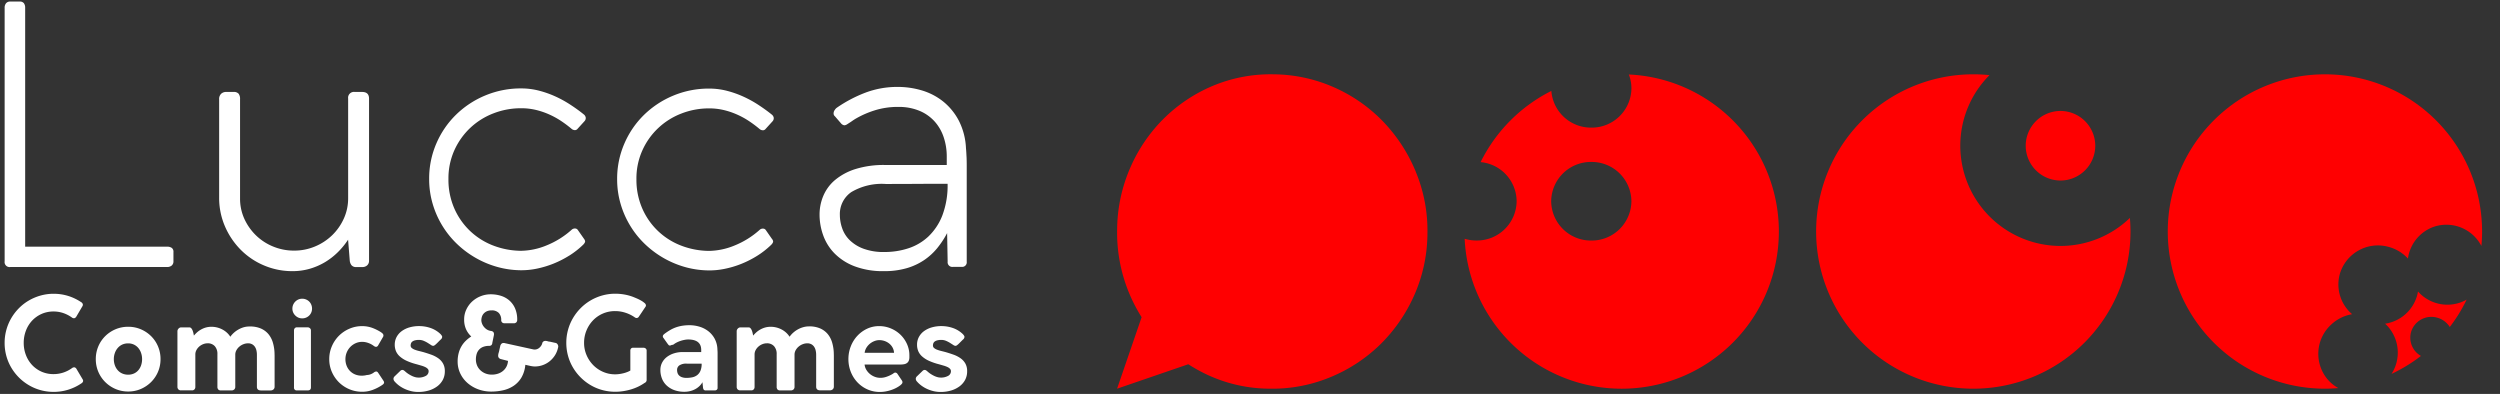
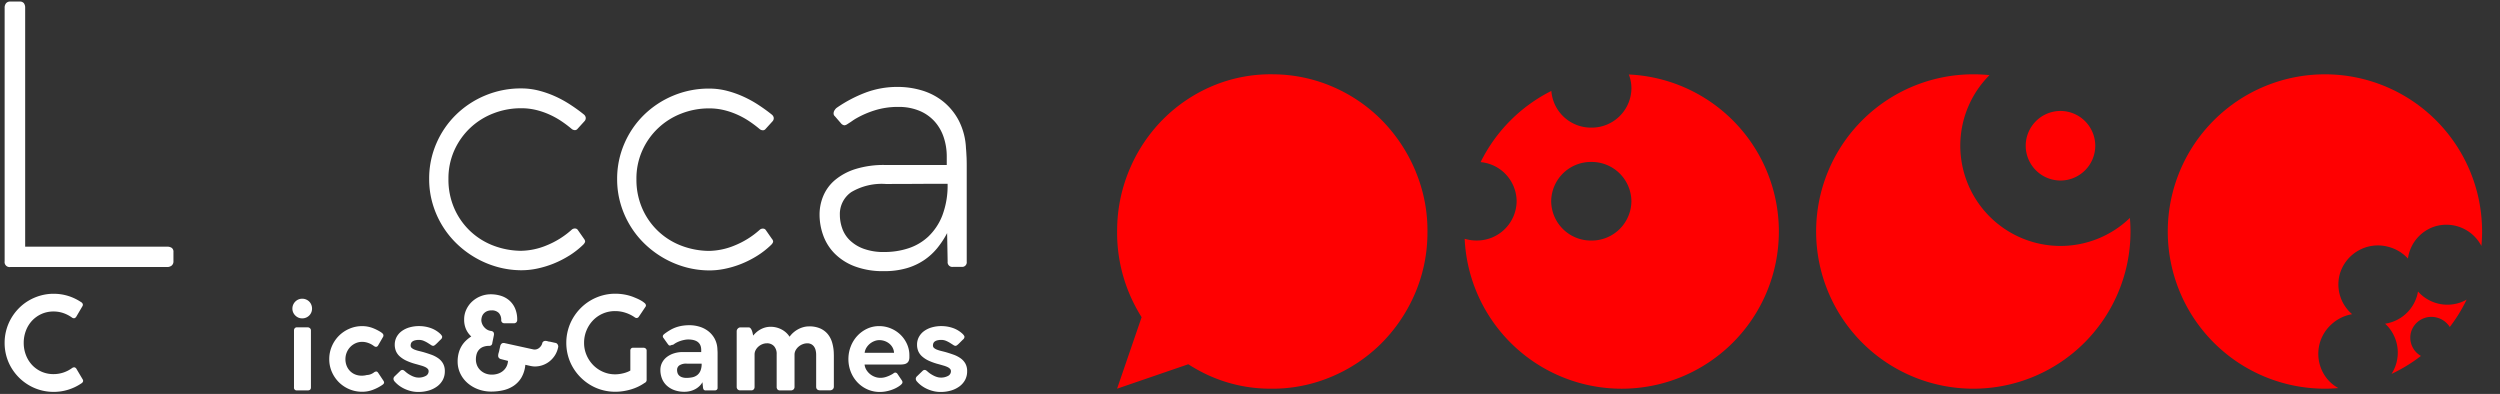
<svg xmlns="http://www.w3.org/2000/svg" xmlns:ns1="http://sodipodi.sourceforge.net/DTD/sodipodi-0.dtd" xmlns:ns2="http://www.inkscape.org/namespaces/inkscape" width="241.688" height="38.083" viewBox="0 0 241.688 38.083" version="1.1" id="svg67" ns1:docname="lucca_comics_and_games_brand_logo.svg" ns2:version="1.1 (c68e22c387, 2021-05-23)">
  <rect x="0" y="0" width="241.688" height="38.083" fill="#333333" stroke="none" />
  <defs id="defs71" />
  <g ns2:groupmode="layer" id="layer1" ns2:label="Logo">
    <g id="Raggruppa_200" data-name="Raggruppa 200" transform="matrix(0.991,0,0,0.991,-295.862,-57.327)" style="stroke-width:1.009">
      <g id="Raggruppa_43" data-name="Raggruppa 43" transform="translate(407.518,65.096)" style="stroke-width:1.009">
        <path id="Tracciato_13" data-name="Tracciato 13" d="m -221.937,91.525 a 3.753,3.753 0 0 1 0.254,1.349 3.875,3.875 0 0 1 -3.913,3.835 3.88,3.88 0 0 1 -3.9,-3.579 15.4,15.4 0 0 0 -6.9,6.944 3.862,3.862 0 0 1 3.514,3.813 3.875,3.875 0 0 1 -3.913,3.835 3.985,3.985 0 0 1 -1.157,-0.171 15.334,15.334 0 0 0 15.317,14.627 15.334,15.334 0 0 0 15.335,-15.336 15.333,15.333 0 0 0 -14.639,-15.317 m -3.659,16.2 a 3.876,3.876 0 0 1 -3.913,-3.835 3.873,3.873 0 0 1 3.913,-3.833 3.872,3.872 0 0 1 3.913,3.833 3.875,3.875 0 0 1 -3.913,3.835" transform="translate(271.865,-91.507)" fill="#ff0001" style="stroke-width:1.036" />
        <path id="Tracciato_14" data-name="Tracciato 14" d="m -162.451,108.242 a 9.785,9.785 0 0 1 -9.774,-9.774 9.745,9.745 0 0 1 2.848,-6.889 15.472,15.472 0 0 0 -1.577,-0.08 15.334,15.334 0 0 0 -15.335,15.334 15.335,15.335 0 0 0 15.335,15.335 15.334,15.334 0 0 0 15.334,-15.335 c 0,-0.447 -0.023,-0.887 -0.06,-1.325 a 9.739,9.739 0 0 1 -6.77,2.734" transform="translate(254.489,-91.498)" fill="#ff0001" style="stroke-width:1.036" />
        <path id="Tracciato_15" data-name="Tracciato 15" d="m -152.089,103.673 a 3.4,3.4 0 0 0 3.393,-3.393 3.4,3.4 0 0 0 -3.393,-3.394 3.4,3.4 0 0 0 -3.393,3.394 3.4,3.4 0 0 0 3.393,3.393" transform="translate(244.127,-93.31)" fill="#ff0001" style="stroke-width:1.036" />
        <path id="Tracciato_16" data-name="Tracciato 16" d="m -95.384,124.521 a 3.833,3.833 0 0 1 -4.06,-1.1 c -0.019,0.113 -0.04,0.226 -0.07,0.339 a 3.833,3.833 0 0 1 -3.138,2.805 c 0.086,0.078 0.169,0.158 0.248,0.244 a 3.849,3.849 0 0 1 0.38,4.653 15.349,15.349 0 0 0 2.869,-1.753 2.052,2.052 0 0 1 -0.977,-2.287 2.064,2.064 0 0 1 2.534,-1.452 2.1,2.1 0 0 1 1.255,0.916 15.251,15.251 0 0 0 1.648,-2.674 3.737,3.737 0 0 1 -0.689,0.31" transform="translate(226.357,-102.235)" fill="#ff0001" style="stroke-width:1.036" />
        <path id="Tracciato_17" data-name="Tracciato 17" d="m -118.926,121.353 a 3.874,3.874 0 0 1 0.3,-5.469 3.956,3.956 0 0 1 2.008,-0.984 3.824,3.824 0 0 1 -1.218,-3.849 3.872,3.872 0 0 1 4.752,-2.724 3.95,3.95 0 0 1 1.915,1.146 3.826,3.826 0 0 1 2.565,-3.114 3.853,3.853 0 0 1 4.6,1.886 c 0.043,-0.466 0.068,-0.936 0.068,-1.412 a 15.334,15.334 0 0 0 -15.331,-15.333 15.335,15.335 0 0 0 -15.333,15.333 15.335,15.335 0 0 0 15.335,15.335 c 0.44,0 0.875,-0.023 1.305,-0.06 a 3.744,3.744 0 0 1 -0.964,-0.755" transform="translate(237.103,-91.498)" fill="#ff0001" style="stroke-width:1.036" />
        <path id="Tracciato_18" data-name="Tracciato 18" d="m -259.9,101.024 a 15.692,15.692 0 0 0 -3.2,-4.92 15.139,15.139 0 0 0 -4.8,-3.341 14.828,14.828 0 0 0 -5.908,-1.264 14.586,14.586 0 0 0 -5.917,1.132 15.109,15.109 0 0 0 -4.818,3.235 15.323,15.323 0 0 0 -3.264,4.848 15.3,15.3 0 0 0 -1.237,5.951 15.392,15.392 0 0 0 1.1,6.008 15.84,15.84 0 0 0 1.288,2.521 l -2.394,6.974 6.946,-2.384 a 16.082,16.082 0 0 0 2.061,1.12 14.544,14.544 0 0 0 5.891,1.263 14.79,14.79 0 0 0 5.934,-1.132 15.224,15.224 0 0 0 4.876,-3.217 15.516,15.516 0 0 0 3.311,-4.833 15.032,15.032 0 0 0 1.259,-5.985 14.962,14.962 0 0 0 -1.132,-5.977" transform="translate(289.055,-91.498)" fill="#ff0001" style="stroke-width:1.036" />
      </g>
      <g id="Raggruppa_44" data-name="Raggruppa 44" transform="translate(299,58)" style="stroke-width:1.009">
        <path id="Tracciato_1" data-name="Tracciato 1" d="m -278.574,67.688 a 0.4,0.4 0 0 1 0.157,0.163 0.259,0.259 0 0 1 -0.019,0.238 l -0.607,1.033 a 0.332,0.332 0 0 1 -0.188,0.144 0.321,0.321 0 0 1 -0.225,-0.063 3.225,3.225 0 0 0 -0.842,-0.438 2.932,2.932 0 0 0 -0.961,-0.156 2.808,2.808 0 0 0 -1.171,0.241 2.868,2.868 0 0 0 -0.92,0.654 2.961,2.961 0 0 0 -0.6,0.97 3.287,3.287 0 0 0 -0.216,1.2 3.241,3.241 0 0 0 0.216,1.186 2.981,2.981 0 0 0 0.6,0.968 2.837,2.837 0 0 0 0.92,0.651 2.837,2.837 0 0 0 1.171,0.238 3.013,3.013 0 0 0 0.97,-0.156 3.066,3.066 0 0 0 0.845,-0.438 0.373,0.373 0 0 1 0.229,-0.069 0.305,0.305 0 0 1 0.185,0.138 l 0.619,1.045 a 0.244,0.244 0 0 1 0.019,0.231 0.4,0.4 0 0 1 -0.156,0.157 4.83,4.83 0 0 1 -1.268,0.61 4.709,4.709 0 0 1 -1.43,0.216 4.728,4.728 0 0 1 -1.274,-0.17 4.65,4.65 0 0 1 -1.142,-0.482 4.777,4.777 0 0 1 -0.968,-0.747 4.864,4.864 0 0 1 -0.748,-0.964 4.665,4.665 0 0 1 -0.482,-1.139 4.742,4.742 0 0 1 -0.169,-1.274 4.742,4.742 0 0 1 0.169,-1.274 4.782,4.782 0 0 1 0.482,-1.145 4.866,4.866 0 0 1 0.748,-0.973 4.68,4.68 0 0 1 0.968,-0.748 4.9,4.9 0 0 1 1.142,-0.482 4.672,4.672 0 0 1 1.274,-0.172 4.723,4.723 0 0 1 1.414,0.21 4.863,4.863 0 0 1 1.258,0.6" transform="translate(286.029,-38.374)" fill="#ffffff" style="stroke-width:1.036" />
-         <path id="Tracciato_2" data-name="Tracciato 2" d="m -267.579,76.715 a 3.134,3.134 0 0 1 0.247,-1.242 3.1,3.1 0 0 1 0.676,-1 3.187,3.187 0 0 1 1,-0.667 3.137,3.137 0 0 1 1.239,-0.244 3.1,3.1 0 0 1 1.23,0.244 3.2,3.2 0 0 1 1,0.667 3.112,3.112 0 0 1 0.676,1 3.142,3.142 0 0 1 0.247,1.242 3.14,3.14 0 0 1 -0.247,1.243 3.148,3.148 0 0 1 -0.676,1 3.231,3.231 0 0 1 -1,0.673 3.068,3.068 0 0 1 -1.23,0.247 3.105,3.105 0 0 1 -1.239,-0.247 3.219,3.219 0 0 1 -1,-0.673 3.14,3.14 0 0 1 -0.676,-1 3.132,3.132 0 0 1 -0.247,-1.243 m 1.759,0 a 1.784,1.784 0 0 0 0.1,0.6 1.447,1.447 0 0 0 0.279,0.482 1.262,1.262 0 0 0 0.441,0.323 1.4,1.4 0 0 0 0.579,0.116 1.343,1.343 0 0 0 0.566,-0.116 1.22,1.22 0 0 0 0.429,-0.323 1.459,1.459 0 0 0 0.269,-0.482 1.833,1.833 0 0 0 0.094,-0.6 1.817,1.817 0 0 0 -0.094,-0.585 1.531,1.531 0 0 0 -0.269,-0.491 1.26,1.26 0 0 0 -0.429,-0.335 1.289,1.289 0 0 0 -0.566,-0.122 1.346,1.346 0 0 0 -0.579,0.118 1.3,1.3 0 0 0 -0.441,0.335 1.518,1.518 0 0 0 -0.279,0.491 1.768,1.768 0 0 0 -0.1,0.585" transform="translate(276.473,-41.837)" fill="#ffffff" style="stroke-width:1.036" />
-         <path id="Tracciato_3" data-name="Tracciato 3" d="m -249.893,73.589 a 0.235,0.235 0 0 1 0.181,0.084 0.716,0.716 0 0 1 0.125,0.207 1.554,1.554 0 0 1 0.081,0.263 c 0.021,0.094 0.038,0.176 0.05,0.247 a 3.208,3.208 0 0 1 0.3,-0.31 2.194,2.194 0 0 1 0.382,-0.275 2.162,2.162 0 0 1 0.47,-0.2 1.974,1.974 0 0 1 0.557,-0.075 2.238,2.238 0 0 1 0.6,0.078 2.352,2.352 0 0 1 0.516,0.21 2.087,2.087 0 0 1 0.419,0.307 1.94,1.94 0 0 1 0.31,0.376 2.312,2.312 0 0 1 0.36,-0.4 2.569,2.569 0 0 1 0.46,-0.323 2.4,2.4 0 0 1 0.526,-0.213 2.105,2.105 0 0 1 0.556,-0.065 2.617,2.617 0 0 1 1.083,0.2 2.01,2.01 0 0 1 0.739,0.553 2.323,2.323 0 0 1 0.429,0.83 4.11,4.11 0 0 1 0.16,1.023 c 0,0.1 0.006,0.188 0.006,0.278 v 2.983 a 0.345,0.345 0 0 1 -0.109,0.272 0.4,0.4 0 0 1 -0.272,0.1 h -0.945 q -0.4,0 -0.4,-0.357 v -3.12 a 1.863,1.863 0 0 0 -0.05,-0.438 1.035,1.035 0 0 0 -0.157,-0.356 0.778,0.778 0 0 0 -0.269,-0.238 0.811,0.811 0 0 0 -0.388,-0.088 1.232,1.232 0 0 0 -0.442,0.084 1.37,1.37 0 0 0 -0.4,0.235 1.246,1.246 0 0 0 -0.291,0.354 0.882,0.882 0 0 0 -0.113,0.435 v 3.124 a 0.347,0.347 0 0 1 -0.1,0.269 0.382,0.382 0 0 1 -0.266,0.094 h -1.033 a 0.336,0.336 0 0 1 -0.263,-0.091 0.388,0.388 0 0 1 -0.081,-0.266 v -3.175 a 1.116,1.116 0 0 0 -0.256,-0.785 0.914,0.914 0 0 0 -0.707,-0.279 1.143,1.143 0 0 0 -0.426,0.084 1.32,1.32 0 0 0 -0.382,0.231 1.213,1.213 0 0 0 -0.275,0.345 0.884,0.884 0 0 0 -0.107,0.429 v 3.17 a 0.336,0.336 0 0 1 -0.088,0.238 0.3,0.3 0 0 1 -0.231,0.094 h -1.071 a 0.345,0.345 0 0 1 -0.269,-0.1 0.352,0.352 0 0 1 -0.088,-0.247 v -5.408 a 0.366,0.366 0 0 1 0.116,-0.278 0.338,0.338 0 0 1 0.229,-0.11 z" transform="translate(267.92,-41.803)" fill="#ffffff" style="stroke-width:1.036" />
        <path id="Tracciato_4" data-name="Tracciato 4" d="m -227.795,68.851 a 0.945,0.945 0 0 1 0.075,-0.376 0.971,0.971 0 0 1 0.207,-0.307 0.964,0.964 0 0 1 0.3,-0.206 0.921,0.921 0 0 1 0.373,-0.075 0.956,0.956 0 0 1 0.382,0.075 0.963,0.963 0 0 1 0.307,0.206 0.932,0.932 0 0 1 0.2,0.307 0.978,0.978 0 0 1 0.072,0.376 0.951,0.951 0 0 1 -0.072,0.372 0.94,0.94 0 0 1 -0.2,0.3 0.97,0.97 0 0 1 -0.307,0.206 0.957,0.957 0 0 1 -0.382,0.075 0.921,0.921 0 0 1 -0.373,-0.075 0.972,0.972 0 0 1 -0.3,-0.206 0.98,0.98 0 0 1 -0.207,-0.3 0.918,0.918 0 0 1 -0.075,-0.372 m 1.809,7.686 q 0,0.294 -0.313,0.294 h -1.046 a 0.26,0.26 0 0 1 -0.294,-0.294 v -5.558 a 0.315,0.315 0 0 1 0.075,-0.213 0.271,0.271 0 0 1 0.219,-0.088 h 1.046 a 0.325,0.325 0 0 1 0.213,0.084 0.271,0.271 0 0 1 0.1,0.216 z" transform="translate(255.868,-38.898)" fill="#ffffff" style="stroke-width:1.036" />
        <path id="Tracciato_5" data-name="Tracciato 5" d="m -216.663,78.2 a 1.012,1.012 0 0 0 0.382,-0.079 1.284,1.284 0 0 0 0.344,-0.2 0.392,0.392 0 0 1 0.194,-0.063 0.189,0.189 0 0 1 0.144,0.081 c 0.038,0.05 0.077,0.106 0.119,0.169 l 0.444,0.67 a 0.459,0.459 0 0 1 0.035,0.072 0.183,0.183 0 0 1 0.015,0.059 0.229,0.229 0 0 1 -0.072,0.178 1.025,1.025 0 0 1 -0.141,0.109 4.369,4.369 0 0 1 -0.9,0.457 2.915,2.915 0 0 1 -1.03,0.182 3.157,3.157 0 0 1 -1.242,-0.247 3.2,3.2 0 0 1 -1.021,-0.679 3.246,3.246 0 0 1 -0.688,-1.011 3.074,3.074 0 0 1 -0.254,-1.249 3.128,3.128 0 0 1 0.254,-1.252 3.263,3.263 0 0 1 0.688,-1.023 3.251,3.251 0 0 1 1.021,-0.688 3.087,3.087 0 0 1 1.242,-0.254 2.872,2.872 0 0 1 0.961,0.16 4.387,4.387 0 0 1 0.9,0.447 h -0.006 a 0.8,0.8 0 0 1 0.165,0.138 0.258,0.258 0 0 1 0.06,0.175 0.283,0.283 0 0 1 -0.013,0.075 0.214,0.214 0 0 1 -0.031,0.069 l -0.482,0.833 0.006,-0.006 a 0.26,0.26 0 0 1 -0.207,0.132 0.437,0.437 0 0 1 -0.2,-0.081 1.928,1.928 0 0 0 -0.529,-0.291 1.752,1.752 0 0 0 -0.617,-0.116 1.539,1.539 0 0 0 -0.642,0.134 1.671,1.671 0 0 0 -0.52,0.366 1.7,1.7 0 0 0 -0.347,0.538 1.71,1.71 0 0 0 -0.125,0.651 1.711,1.711 0 0 0 0.122,0.654 1.539,1.539 0 0 0 0.335,0.511 1.483,1.483 0 0 0 0.5,0.329 1.689,1.689 0 0 0 0.629,0.116 2.064,2.064 0 0 0 0.254,-0.016 1.627,1.627 0 0 0 0.241,-0.047" transform="translate(252.003,-41.77)" fill="#ffffff" style="stroke-width:1.036" />
        <path id="Tracciato_6" data-name="Tracciato 6" d="m -203.46,75.358 a 0.448,0.448 0 0 1 -0.231,-0.091 c -0.092,-0.06 -0.2,-0.127 -0.313,-0.2 a 2.872,2.872 0 0 0 -0.389,-0.2 1.171,1.171 0 0 0 -0.463,-0.091 1.481,1.481 0 0 0 -0.394,0.044 0.726,0.726 0 0 0 -0.251,0.116 0.381,0.381 0 0 0 -0.131,0.172 0.6,0.6 0 0 0 -0.038,0.213 0.307,0.307 0 0 0 0.109,0.244 0.993,0.993 0 0 0 0.285,0.163 3.153,3.153 0 0 0 0.391,0.122 c 0.144,0.035 0.287,0.072 0.429,0.109 q 0.413,0.119 0.795,0.256 a 2.87,2.87 0 0 1 0.676,0.345 1.6,1.6 0 0 1 0.472,0.513 1.484,1.484 0 0 1 0.178,0.757 1.761,1.761 0 0 1 -0.2,0.852 1.913,1.913 0 0 1 -0.557,0.635 2.631,2.631 0 0 1 -0.826,0.4 3.608,3.608 0 0 1 -1.011,0.137 3.013,3.013 0 0 1 -0.635,-0.068 3.476,3.476 0 0 1 -0.617,-0.2 3.054,3.054 0 0 1 -0.57,-0.32 2.765,2.765 0 0 1 -0.482,-0.435 0.408,0.408 0 0 1 -0.112,-0.263 0.346,0.346 0 0 1 0.119,-0.244 l 0.551,-0.532 a 0.283,0.283 0 0 1 0.1,-0.068 0.28,0.28 0 0 1 0.1,-0.019 0.277,0.277 0 0 1 0.163,0.059 1.141,1.141 0 0 1 0.131,0.109 2.494,2.494 0 0 0 0.325,0.244 3.038,3.038 0 0 0 0.332,0.182 1.814,1.814 0 0 0 0.313,0.112 1.1,1.1 0 0 0 0.263,0.038 1.433,1.433 0 0 0 0.767,-0.169 0.513,0.513 0 0 0 0.266,-0.451 0.333,0.333 0 0 0 -0.091,-0.235 0.838,0.838 0 0 0 -0.247,-0.172 2.483,2.483 0 0 0 -0.369,-0.137 c -0.142,-0.041 -0.294,-0.086 -0.457,-0.132 a 5.853,5.853 0 0 1 -0.98,-0.338 2.649,2.649 0 0 1 -0.663,-0.423 1.46,1.46 0 0 1 -0.379,-0.519 1.622,1.622 0 0 1 -0.119,-0.629 1.578,1.578 0 0 1 0.175,-0.742 1.71,1.71 0 0 1 0.492,-0.573 2.381,2.381 0 0 1 0.751,-0.369 3.322,3.322 0 0 1 0.961,-0.132 3.418,3.418 0 0 1 1.129,0.191 2.649,2.649 0 0 1 0.98,0.611 l 0.019,0.025 a 0.948,0.948 0 0 1 0.081,0.109 0.219,0.219 0 0 1 0.038,0.116 0.342,0.342 0 0 1 -0.131,0.25 c -0.063,0.058 -0.129,0.123 -0.2,0.194 -0.071,0.071 -0.135,0.139 -0.2,0.2 a 1.763,1.763 0 0 1 -0.185,0.162 0.271,0.271 0 0 1 -0.15,0.066" transform="translate(245.278,-41.769)" fill="#ffffff" style="stroke-width:1.036" />
        <path id="Tracciato_7" data-name="Tracciato 7" d="m -184.561,72.186 a 2.283,2.283 0 0 1 -0.3,0.754 2.407,2.407 0 0 1 -0.517,0.586 2.3,2.3 0 0 1 -0.673,0.378 2.257,2.257 0 0 1 -0.773,0.135 1.565,1.565 0 0 1 -0.219,-0.015 c -0.075,-0.01 -0.142,-0.022 -0.2,-0.034 l -0.513,-0.113 a 3,3 0 0 1 -0.391,1.261 2.537,2.537 0 0 1 -0.767,0.8 3.042,3.042 0 0 1 -1.02,0.425 5.27,5.27 0 0 1 -1.152,0.125 3.62,3.62 0 0 1 -1.258,-0.219 3.326,3.326 0 0 1 -1.042,-0.607 2.881,2.881 0 0 1 -0.711,-0.929 2.683,2.683 0 0 1 -0.263,-1.186 3.165,3.165 0 0 1 0.1,-0.811 2.618,2.618 0 0 1 0.272,-0.664 2.555,2.555 0 0 1 0.419,-0.535 3.36,3.36 0 0 1 0.538,-0.426 2.152,2.152 0 0 1 -0.513,-0.714 2.282,2.282 0 0 1 -0.181,-0.939 2.251,2.251 0 0 1 0.213,-0.976 2.5,2.5 0 0 1 0.569,-0.78 2.675,2.675 0 0 1 0.826,-0.516 2.636,2.636 0 0 1 0.989,-0.188 3.3,3.3 0 0 1 0.98,0.144 2.28,2.28 0 0 1 0.823,0.451 2.174,2.174 0 0 1 0.566,0.776 2.716,2.716 0 0 1 0.21,1.114 0.333,0.333 0 0 1 -0.094,0.26 0.349,0.349 0 0 1 -0.244,0.084 h -0.432 c -0.038,0 -0.075,0 -0.113,0 h -0.113 -0.225 a 0.357,0.357 0 0 1 -0.247,-0.081 0.3,0.3 0 0 1 -0.091,-0.238 0.98,0.98 0 0 0 -0.231,-0.682 0.923,0.923 0 0 0 -0.72,-0.257 1.062,1.062 0 0 0 -0.463,0.091 0.914,0.914 0 0 0 -0.307,0.232 0.843,0.843 0 0 0 -0.169,0.313 1.221,1.221 0 0 0 -0.05,0.341 0.917,0.917 0 0 0 0.05,0.26 1.119,1.119 0 0 0 0.162,0.316 1.251,1.251 0 0 0 0.291,0.285 0.979,0.979 0 0 0 0.435,0.166 q 0.294,0.044 0.294,0.3 v 0.025 a 0.07,0.07 0 0 1 0,0.019 0.145,0.145 0 0 0 0,0.031 l -0.163,0.8 a 0.3,0.3 0 0 1 -0.1,0.219 0.341,0.341 0 0 1 -0.21,0.063 1.556,1.556 0 0 0 -0.589,0.1 1.05,1.05 0 0 0 -0.4,0.279 1.1,1.1 0 0 0 -0.229,0.419 1.81,1.81 0 0 0 -0.072,0.523 1.526,1.526 0 0 0 0.1,0.551 1.364,1.364 0 0 0 0.307,0.475 1.541,1.541 0 0 0 0.494,0.332 1.677,1.677 0 0 0 0.667,0.125 1.879,1.879 0 0 0 0.56,-0.084 1.508,1.508 0 0 0 0.488,-0.254 1.359,1.359 0 0 0 0.354,-0.419 1.413,1.413 0 0 0 0.162,-0.582 l -0.688,-0.175 a 0.358,0.358 0 0 1 -0.2,-0.119 0.307,0.307 0 0 1 -0.072,-0.2 1,1 0 0 1 0.05,-0.3 2.349,2.349 0 0 0 0.075,-0.31 l 0.081,-0.357 a 0.436,0.436 0 0 1 0.113,-0.206 0.281,0.281 0 0 1 0.207,-0.081 h 0.05 a 0.153,0.153 0 0 1 0.044,0.009 h -0.007 l 2.792,0.613 a 0.57,0.57 0 0 0 0.144,0.019 0.7,0.7 0 0 0 0.463,-0.169 0.913,0.913 0 0 0 0.282,-0.407 0.282,0.282 0 0 1 0.1,-0.194 0.322,0.322 0 0 1 0.21,-0.075 0.722,0.722 0 0 1 0.231,0.038 0.674,0.674 0 0 0 0.207,0.037 l 0.532,0.119 a 0.286,0.286 0 0 1 0.206,0.122 0.378,0.378 0 0 1 0.081,0.229 0.429,0.429 0 0 1 0,0.05 0.272,0.272 0 0 1 -0.01,0.038" transform="translate(238.553,-38.441)" fill="#ffffff" style="stroke-width:1.036" />
        <path id="Tracciato_8" data-name="Tracciato 8" d="m -166.121,72.427 a 0.284,0.284 0 0 1 0.069,-0.2 0.265,0.265 0 0 1 0.206,-0.075 h 1.021 a 0.315,0.315 0 0 1 0.2,0.075 0.244,0.244 0 0 1 0.094,0.2 V 75.3 a 0.3,0.3 0 0 1 -0.038,0.144 0.379,0.379 0 0 1 -0.138,0.132 c 0,0 -0.006,0 -0.006,0 0,0 0,0 -0.006,0 a 4.52,4.52 0 0 1 -0.632,0.369 4.76,4.76 0 0 1 -0.707,0.272 5.726,5.726 0 0 1 -0.757,0.169 5.076,5.076 0 0 1 -0.776,0.06 4.759,4.759 0 0 1 -1.271,-0.169 4.667,4.667 0 0 1 -1.143,-0.482 4.845,4.845 0 0 1 -0.964,-0.748 4.833,4.833 0 0 1 -0.748,-0.964 4.675,4.675 0 0 1 -0.482,-1.139 4.767,4.767 0 0 1 -0.169,-1.274 4.737,4.737 0 0 1 0.169,-1.267 4.731,4.731 0 0 1 0.482,-1.143 4.886,4.886 0 0 1 0.748,-0.97 4.746,4.746 0 0 1 0.967,-0.752 4.825,4.825 0 0 1 1.143,-0.485 4.668,4.668 0 0 1 1.273,-0.172 5.08,5.08 0 0 1 0.886,0.078 4.752,4.752 0 0 1 0.854,0.235 c 0.1,0.042 0.229,0.094 0.373,0.156 a 3.922,3.922 0 0 1 0.41,0.207 2.1,2.1 0 0 1 0.329,0.232 0.325,0.325 0 0 1 0.135,0.231 0.235,0.235 0 0 1 -0.044,0.138 q -0.163,0.238 -0.322,0.479 -0.159,0.241 -0.323,0.479 a 0.262,0.262 0 0 1 -0.213,0.137 0.326,0.326 0 0 1 -0.091,-0.016 0.324,0.324 0 0 1 -0.109,-0.059 3.4,3.4 0 0 0 -0.889,-0.438 3.2,3.2 0 0 0 -1.008,-0.162 2.96,2.96 0 0 0 -1.227,0.25 2.965,2.965 0 0 0 -0.958,0.676 3.134,3.134 0 0 0 -0.626,0.986 3.127,3.127 0 0 0 -0.225,1.18 3,3 0 0 0 0.241,1.2 3.159,3.159 0 0 0 0.651,0.977 3.046,3.046 0 0 0 0.961,0.657 2.89,2.89 0 0 0 1.17,0.241 3.052,3.052 0 0 0 0.457,-0.034 3.755,3.755 0 0 0 0.423,-0.088 2.727,2.727 0 0 0 0.353,-0.119 1.863,1.863 0 0 0 0.257,-0.128 z" transform="translate(227.162,-38.381)" fill="#ffffff" style="stroke-width:1.036" />
        <path id="Tracciato_9" data-name="Tracciato 9" d="m -152.195,75.164 a 0.56,0.56 0 0 0 -0.1,0.038 0.312,0.312 0 0 1 -0.132,0.031 0.164,0.164 0 0 1 -0.122,-0.069 1.272,1.272 0 0 1 -0.1,-0.125 l -0.382,-0.538 a 0.259,0.259 0 0 1 -0.068,-0.144 0.236,0.236 0 0 1 0.047,-0.16 1.057,1.057 0 0 1 0.134,-0.122 q 0.244,-0.182 0.5,-0.335 a 3.284,3.284 0 0 1 0.544,-0.263 3.559,3.559 0 0 1 0.632,-0.169 4.38,4.38 0 0 1 0.748,-0.059 3.367,3.367 0 0 1 0.961,0.141 2.649,2.649 0 0 1 0.848,0.426 2.348,2.348 0 0 1 0.623,0.717 2.318,2.318 0 0 1 0.285,1.021 c 0,0.071 0.009,0.144 0.013,0.219 0.004,0.075 0.006,0.15 0.006,0.226 v 3.361 a 0.228,0.228 0 0 1 -0.078,0.185 0.306,0.306 0 0 1 -0.2,0.066 h -0.851 a 0.319,0.319 0 0 1 -0.2,-0.047 0.423,0.423 0 0 1 -0.091,-0.21 l -0.056,-0.545 a 1.589,1.589 0 0 1 -0.3,0.385 1.869,1.869 0 0 1 -0.41,0.295 2.108,2.108 0 0 1 -0.494,0.188 2.3,2.3 0 0 1 -0.554,0.066 2.82,2.82 0 0 1 -1,-0.166 2.181,2.181 0 0 1 -0.739,-0.451 1.858,1.858 0 0 1 -0.454,-0.673 2.264,2.264 0 0 1 -0.153,-0.839 1.521,1.521 0 0 1 0.169,-0.717 1.667,1.667 0 0 1 0.466,-0.551 2.243,2.243 0 0 1 0.695,-0.354 2.813,2.813 0 0 1 0.848,-0.125 h 0.213 q 0.393,0 0.792,0 h 0.8 v -0.2 q 0,-1.026 -1.277,-1.026 a 1.859,1.859 0 0 0 -0.35,0.038 3.006,3.006 0 0 0 -0.391,0.1 2.709,2.709 0 0 0 -0.376,0.157 1.764,1.764 0 0 0 -0.3,0.19 0.332,0.332 0 0 1 -0.132,0.044 m 1.421,1.828 a 1.206,1.206 0 0 0 -0.729,0.172 0.535,0.535 0 0 0 -0.222,0.441 0.973,0.973 0 0 0 0.041,0.282 0.607,0.607 0 0 0 0.144,0.247 0.743,0.743 0 0 0 0.282,0.178 1.284,1.284 0 0 0 0.46,0.069 2.733,2.733 0 0 0 0.56,-0.056 1.176,1.176 0 0 0 0.47,-0.21 1.039,1.039 0 0 0 0.322,-0.422 1.747,1.747 0 0 0 0.119,-0.7 z" transform="translate(217.31,-41.676)" fill="#ffffff" style="stroke-width:1.036" />
        <path id="Tracciato_10" data-name="Tracciato 10" d="m -136.725,73.589 a 0.235,0.235 0 0 1 0.181,0.084 0.715,0.715 0 0 1 0.125,0.207 1.6,1.6 0 0 1 0.081,0.263 c 0.021,0.094 0.038,0.176 0.05,0.247 a 3.212,3.212 0 0 1 0.3,-0.31 2.2,2.2 0 0 1 0.382,-0.275 2.162,2.162 0 0 1 0.47,-0.2 1.974,1.974 0 0 1 0.557,-0.075 2.241,2.241 0 0 1 0.6,0.078 2.362,2.362 0 0 1 0.516,0.21 2.1,2.1 0 0 1 0.419,0.307 1.942,1.942 0 0 1 0.31,0.376 2.294,2.294 0 0 1 0.36,-0.4 2.571,2.571 0 0 1 0.46,-0.323 2.4,2.4 0 0 1 0.526,-0.213 2.1,2.1 0 0 1 0.557,-0.075 2.613,2.613 0 0 1 1.083,0.2 2.006,2.006 0 0 1 0.739,0.553 2.308,2.308 0 0 1 0.429,0.83 4.132,4.132 0 0 1 0.16,1.023 c 0,0.1 0.006,0.188 0.006,0.278 v 2.983 a 0.345,0.345 0 0 1 -0.109,0.272 0.4,0.4 0 0 1 -0.272,0.1 h -0.945 q -0.4,0 -0.4,-0.357 v -3.11 a 1.837,1.837 0 0 0 -0.051,-0.438 1.035,1.035 0 0 0 -0.156,-0.356 0.78,0.78 0 0 0 -0.269,-0.238 0.808,0.808 0 0 0 -0.388,-0.088 1.232,1.232 0 0 0 -0.442,0.084 1.371,1.371 0 0 0 -0.4,0.235 1.257,1.257 0 0 0 -0.292,0.354 0.887,0.887 0 0 0 -0.112,0.435 v 3.124 a 0.347,0.347 0 0 1 -0.1,0.269 0.383,0.383 0 0 1 -0.266,0.094 h -1.033 a 0.336,0.336 0 0 1 -0.263,-0.091 0.386,0.386 0 0 1 -0.081,-0.266 v -3.175 a 1.114,1.114 0 0 0 -0.257,-0.785 0.913,0.913 0 0 0 -0.707,-0.279 1.143,1.143 0 0 0 -0.426,0.084 1.313,1.313 0 0 0 -0.382,0.231 1.223,1.223 0 0 0 -0.276,0.345 0.889,0.889 0 0 0 -0.107,0.429 v 3.17 a 0.336,0.336 0 0 1 -0.087,0.238 0.3,0.3 0 0 1 -0.232,0.094 h -1.07 a 0.347,0.347 0 0 1 -0.269,-0.1 0.354,0.354 0 0 1 -0.087,-0.247 v -5.408 a 0.366,0.366 0 0 1 0.116,-0.278 0.338,0.338 0 0 1 0.229,-0.11 z" transform="translate(209.308,-41.803)" fill="#ffffff" style="stroke-width:1.036" />
        <path id="Tracciato_11" data-name="Tracciato 11" d="m -112.2,78.476 a 1.763,1.763 0 0 0 0.573,-0.084 3.069,3.069 0 0 0 0.548,-0.235 1.4,1.4 0 0 0 0.2,-0.125 0.285,0.285 0 0 1 0.166,-0.069 0.264,0.264 0 0 1 0.206,0.119 l 0.439,0.651 a 0.329,0.329 0 0 1 0.056,0.163 0.247,0.247 0 0 1 -0.063,0.166 1.172,1.172 0 0 1 -0.138,0.135 2.8,2.8 0 0 1 -0.432,0.272 3.323,3.323 0 0 1 -0.5,0.206 3.807,3.807 0 0 1 -0.532,0.132 3.145,3.145 0 0 1 -0.536,0.047 2.949,2.949 0 0 1 -1.217,-0.25 3.036,3.036 0 0 1 -0.974,-0.686 3.183,3.183 0 0 1 -0.647,-1.02 3.335,3.335 0 0 1 -0.235,-1.255 3.344,3.344 0 0 1 0.229,-1.23 3.22,3.22 0 0 1 0.632,-1.023 3.076,3.076 0 0 1 0.952,-0.7 2.732,2.732 0 0 1 1.186,-0.259 2.916,2.916 0 0 1 1.139,0.225 3.01,3.01 0 0 1 0.94,0.613 2.938,2.938 0 0 1 0.635,0.908 2.659,2.659 0 0 1 0.235,1.108 c 0,0.029 0,0.056 0,0.081 0,0.025 0,0.05 0,0.075 a 0.946,0.946 0 0 1 -0.06,0.366 0.526,0.526 0 0 1 -0.175,0.225 0.691,0.691 0 0 1 -0.282,0.116 2.076,2.076 0 0 1 -0.373,0.031 h -3.48 a 1.237,1.237 0 0 0 0.178,0.526 1.612,1.612 0 0 0 0.36,0.41 1.637,1.637 0 0 0 0.47,0.266 1.463,1.463 0 0 0 0.507,0.094 m 1.358,-2.441 a 1.191,1.191 0 0 0 -0.125,-0.476 1.283,1.283 0 0 0 -0.307,-0.394 1.485,1.485 0 0 0 -0.451,-0.266 1.556,1.556 0 0 0 -0.557,-0.1 1.3,1.3 0 0 0 -0.488,0.1 1.581,1.581 0 0 0 -0.442,0.263 1.546,1.546 0 0 0 -0.332,0.391 1.232,1.232 0 0 0 -0.165,0.482 z" transform="translate(197.6,-41.77)" fill="#ffffff" style="stroke-width:1.036" />
        <path id="Tracciato_12" data-name="Tracciato 12" d="M -97.77,75.358 A 0.448,0.448 0 0 1 -98,75.267 c -0.092,-0.06 -0.2,-0.127 -0.313,-0.2 a 2.866,2.866 0 0 0 -0.388,-0.2 1.171,1.171 0 0 0 -0.463,-0.091 1.485,1.485 0 0 0 -0.394,0.044 0.721,0.721 0 0 0 -0.25,0.116 0.39,0.39 0 0 0 -0.132,0.172 0.6,0.6 0 0 0 -0.037,0.213 0.306,0.306 0 0 0 0.109,0.244 1,1 0 0 0 0.284,0.163 3.163,3.163 0 0 0 0.391,0.122 q 0.216,0.053 0.429,0.109 0.413,0.119 0.794,0.256 a 2.852,2.852 0 0 1 0.676,0.345 1.6,1.6 0 0 1 0.473,0.513 1.484,1.484 0 0 1 0.178,0.757 1.762,1.762 0 0 1 -0.2,0.852 1.907,1.907 0 0 1 -0.557,0.635 2.631,2.631 0 0 1 -0.826,0.4 3.609,3.609 0 0 1 -1.011,0.137 3.008,3.008 0 0 1 -0.635,-0.068 3.463,3.463 0 0 1 -0.617,-0.2 3.069,3.069 0 0 1 -0.57,-0.32 2.744,2.744 0 0 1 -0.482,-0.435 0.406,0.406 0 0 1 -0.113,-0.263 0.346,0.346 0 0 1 0.119,-0.244 l 0.551,-0.532 a 0.285,0.285 0 0 1 0.1,-0.068 0.284,0.284 0 0 1 0.1,-0.019 0.275,0.275 0 0 1 0.162,0.059 1.2,1.2 0 0 1 0.132,0.109 2.493,2.493 0 0 0 0.325,0.244 3.042,3.042 0 0 0 0.332,0.182 1.81,1.81 0 0 0 0.313,0.112 1.1,1.1 0 0 0 0.263,0.038 1.433,1.433 0 0 0 0.767,-0.169 0.513,0.513 0 0 0 0.267,-0.451 0.332,0.332 0 0 0 -0.092,-0.235 0.828,0.828 0 0 0 -0.247,-0.172 2.483,2.483 0 0 0 -0.369,-0.137 c -0.142,-0.041 -0.294,-0.086 -0.457,-0.132 a 5.838,5.838 0 0 1 -0.98,-0.338 2.649,2.649 0 0 1 -0.663,-0.423 1.454,1.454 0 0 1 -0.379,-0.519 1.613,1.613 0 0 1 -0.119,-0.629 1.573,1.573 0 0 1 0.175,-0.742 1.709,1.709 0 0 1 0.491,-0.573 2.39,2.39 0 0 1 0.752,-0.369 3.322,3.322 0 0 1 0.961,-0.132 3.423,3.423 0 0 1 1.13,0.191 2.652,2.652 0 0 1 0.979,0.611 l 0.019,0.025 a 0.945,0.945 0 0 1 0.081,0.109 0.219,0.219 0 0 1 0.038,0.116 0.342,0.342 0 0 1 -0.131,0.25 c -0.063,0.058 -0.129,0.123 -0.2,0.194 -0.071,0.071 -0.135,0.139 -0.2,0.2 a 1.712,1.712 0 0 1 -0.184,0.162 0.27,0.27 0 0 1 -0.15,0.066" transform="translate(190.539,-41.769)" fill="#ffffff" style="stroke-width:1.036" />
        <path id="Tracciato_19" data-name="Tracciato 19" d="m -186.456,41.648 a 8.336,8.336 0 0 0 1.36,-1.064 c 0.139,-0.139 0.214,-0.276 0.185,-0.381 a 0.579,0.579 0 0 0 -0.1,-0.193 l -0.609,-0.872 a 0.314,0.314 0 0 0 -0.157,-0.121 0.461,0.461 0 0 0 -0.437,0.1 8.29,8.29 0 0 1 -2.44,1.526 6.765,6.765 0 0 1 -2.509,0.532 7.759,7.759 0 0 1 -2.71,-0.514 6.818,6.818 0 0 1 -2.247,-1.413 6.813,6.813 0 0 1 -1.543,-2.2 6.983,6.983 0 0 1 -0.575,-2.876 6.668,6.668 0 0 1 0.575,-2.8 6.894,6.894 0 0 1 1.543,-2.178 6.911,6.911 0 0 1 2.257,-1.421 7.4,7.4 0 0 1 2.718,-0.505 6.123,6.123 0 0 1 1.481,0.174 7.424,7.424 0 0 1 1.308,0.455 7.773,7.773 0 0 1 1.14,0.635 11.336,11.336 0 0 1 0.984,0.74 0.52,0.52 0 0 0 0.323,0.132 0.326,0.326 0 0 0 0.269,-0.132 l 0.681,-0.749 a 0.438,0.438 0 0 0 0.113,-0.349 0.5,0.5 0 0 0 -0.2,-0.313 q -0.538,-0.437 -1.221,-0.888 a 10.918,10.918 0 0 0 -1.463,-0.821 9.8,9.8 0 0 0 -1.646,-0.592 6.9,6.9 0 0 0 -1.752,-0.226 8.988,8.988 0 0 0 -3.519,0.688 9.01,9.01 0 0 0 -2.849,1.875 8.747,8.747 0 0 0 -1.918,2.8 8.6,8.6 0 0 0 -0.705,3.467 8.485,8.485 0 0 0 0.34,2.422 8.836,8.836 0 0 0 0.941,2.135 8.8,8.8 0 0 0 1.428,1.778 9.307,9.307 0 0 0 1.814,1.359 9.185,9.185 0 0 0 2.091,0.881 8.77,8.77 0 0 0 2.255,0.332 7.391,7.391 0 0 0 1.6,-0.148 9.56,9.56 0 0 0 1.639,-0.488 9.752,9.752 0 0 0 1.559,-0.793" transform="translate(241.534,-16.861)" fill="#ffffff" style="stroke-width:1.036" />
        <path id="Tracciato_20" data-name="Tracciato 20" d="m -270.189,31.664 h -13.836 V 8.365 a 0.74,0.74 0 0 0 -0.122,-0.445 0.486,0.486 0 0 0 -0.418,-0.165 h -0.924 a 0.5,0.5 0 0 0 -0.4,0.165 0.665,0.665 0 0 0 -0.139,0.445 v 24.729 a 0.485,0.485 0 0 0 0.54,0.558 h 15.3 a 0.7,0.7 0 0 0 0.453,-0.141 0.521,0.521 0 0 0 0.175,-0.434 v -0.89 a 0.453,0.453 0 0 0 -0.175,-0.409 0.813,0.813 0 0 0 -0.453,-0.113" transform="translate(286.029,-7.755)" fill="#ffffff" style="stroke-width:1.036" />
-         <path id="Tracciato_21" data-name="Tracciato 21" d="m -229.874,42.5 a 0.868,0.868 0 0 0 0.174,0.453 0.571,0.571 0 0 0 0.47,0.175 h 0.575 a 0.687,0.687 0 0 0 0.479,-0.166 0.591,0.591 0 0 0 0.183,-0.462 V 26.691 q 0,-0.645 -0.679,-0.645 h -0.715 a 0.57,0.57 0 0 0 -0.645,0.645 V 36.4 a 4.77,4.77 0 0 1 -0.428,2.013 5.283,5.283 0 0 1 -1.141,1.62 5.353,5.353 0 0 1 -1.672,1.09 5.2,5.2 0 0 1 -2.022,0.4 5.3,5.3 0 0 1 -2.04,-0.392 5.232,5.232 0 0 1 -1.671,-1.079 5.333,5.333 0 0 1 -1.143,-1.612 4.735,4.735 0 0 1 -0.427,-2 v -9.697 a 0.814,0.814 0 0 0 -0.139,-0.522 0.61,0.61 0 0 0 -0.505,-0.175 h -0.7 a 0.7,0.7 0 0 0 -0.506,0.183 0.7,0.7 0 0 0 -0.19,0.531 v 9.586 a 6.98,6.98 0 0 0 0.565,2.806 7.375,7.375 0 0 0 1.534,2.283 7.047,7.047 0 0 0 2.273,1.533 7.03,7.03 0 0 0 2.788,0.559 5.987,5.987 0 0 0 1.691,-0.236 6.38,6.38 0 0 0 1.483,-0.645 6.725,6.725 0 0 0 1.245,-0.968 7.436,7.436 0 0 0 1,-1.22 z" transform="translate(263.543,-17.228)" fill="#ffffff" style="stroke-width:1.036" />
        <path id="Tracciato_22" data-name="Tracciato 22" d="m -146.975,40.033 -0.607,-0.872 a 0.331,0.331 0 0 0 -0.158,-0.121 0.458,0.458 0 0 0 -0.436,0.1 8.292,8.292 0 0 1 -2.44,1.525 6.753,6.753 0 0 1 -2.509,0.531 7.73,7.73 0 0 1 -2.709,-0.514 6.8,6.8 0 0 1 -2.247,-1.412 6.763,6.763 0 0 1 -1.544,-2.2 6.971,6.971 0 0 1 -0.575,-2.87 6.651,6.651 0 0 1 0.575,-2.8 6.828,6.828 0 0 1 1.544,-2.179 6.9,6.9 0 0 1 2.256,-1.421 7.384,7.384 0 0 1 2.718,-0.506 6.086,6.086 0 0 1 1.48,0.175 7.4,7.4 0 0 1 1.309,0.455 7.776,7.776 0 0 1 1.14,0.636 11.12,11.12 0 0 1 0.984,0.74 0.519,0.519 0 0 0 0.324,0.131 0.33,0.33 0 0 0 0.269,-0.131 l 0.681,-0.749 a 0.44,0.44 0 0 0 0.113,-0.349 0.5,0.5 0 0 0 -0.2,-0.313 q -0.539,-0.437 -1.221,-0.888 a 10.858,10.858 0 0 0 -1.463,-0.82 9.721,9.721 0 0 0 -1.645,-0.592 6.882,6.882 0 0 0 -1.753,-0.227 9,9 0 0 0 -3.52,0.688 9.046,9.046 0 0 0 -2.849,1.875 8.742,8.742 0 0 0 -1.917,2.8 8.6,8.6 0 0 0 -0.707,3.468 8.471,8.471 0 0 0 0.34,2.422 8.818,8.818 0 0 0 0.941,2.135 8.752,8.752 0 0 0 1.427,1.778 9.375,9.375 0 0 0 1.814,1.359 9.259,9.259 0 0 0 2.091,0.881 8.794,8.794 0 0 0 2.256,0.331 7.369,7.369 0 0 0 1.6,-0.148 9.388,9.388 0 0 0 1.639,-0.487 9.754,9.754 0 0 0 1.559,-0.793 8.188,8.188 0 0 0 1.359,-1.064 c 0.14,-0.138 0.214,-0.276 0.185,-0.381 a 0.563,0.563 0 0 0 -0.1,-0.193" transform="translate(221.835,-16.873)" fill="#ffffff" style="stroke-width:1.036" />
        <path id="Tracciato_23" data-name="Tracciato 23" d="m -106.792,31.823 c -0.01,-0.279 -0.028,-0.557 -0.053,-0.837 a 6.518,6.518 0 0 0 -0.7,-2.674 5.934,5.934 0 0 0 -1.516,-1.857 6.132,6.132 0 0 0 -2.066,-1.081 8.221,8.221 0 0 0 -2.389,-0.347 8.783,8.783 0 0 0 -3.153,0.565 13.066,13.066 0 0 0 -2.789,1.474 0.7,0.7 0 0 0 -0.175,0.195 0.558,0.558 0 0 0 -0.124,0.32 0.357,0.357 0 0 0 0.129,0.313 l 0.639,0.739 a 0.551,0.551 0 0 0 0.276,0.139 0.553,0.553 0 0 0 0.265,-0.094 l 0.287,-0.184 c 0.1,-0.064 0.188,-0.125 0.271,-0.184 0.083,-0.059 0.269,-0.176 0.315,-0.2 a 9.067,9.067 0 0 1 1.837,-0.8 7.491,7.491 0 0 1 2.293,-0.332 5.211,5.211 0 0 1 2.072,0.384 4.112,4.112 0 0 1 1.473,1.038 4.355,4.355 0 0 1 0.881,1.534 5.877,5.877 0 0 1 0.3,1.89 v 0.819 h -6.013 a 9.237,9.237 0 0 0 -2.936,0.409 5.807,5.807 0 0 0 -1.977,1.079 4.118,4.118 0 0 0 -1.124,1.543 4.675,4.675 0 0 0 -0.358,1.8 5.964,5.964 0 0 0 0.358,2.039 4.841,4.841 0 0 0 1.115,1.768 5.477,5.477 0 0 0 1.952,1.247 7.777,7.777 0 0 0 2.849,0.471 7.813,7.813 0 0 0 2.222,-0.288 6.042,6.042 0 0 0 1.708,-0.793 5.95,5.95 0 0 0 1.29,-1.184 8.838,8.838 0 0 0 0.95,-1.446 l 0.051,2.787 a 0.455,0.455 0 0 0 0.523,0.506 h 0.838 a 0.447,0.447 0 0 0 0.5,-0.506 v -9.38 c 0,-0.3 -0.006,-0.593 -0.018,-0.872 m -2.362,5.746 a 5.687,5.687 0 0 1 -1.367,2.057 5.22,5.22 0 0 1 -1.962,1.149 7.442,7.442 0 0 1 -2.309,0.357 5.661,5.661 0 0 1 -2.074,-0.33 3.817,3.817 0 0 1 -1.342,-0.845 2.989,2.989 0 0 1 -0.722,-1.159 3.95,3.95 0 0 1 -0.219,-1.271 2.591,2.591 0 0 1 1.116,-2.24 5.822,5.822 0 0 1 3.363,-0.792 q 1.53,0 3.024,-0.01 1.494,-0.01 3.006,-0.009 a 8.231,8.231 0 0 1 -0.515,3.094" transform="translate(200.627,-16.7)" fill="#ffffff" style="stroke-width:1.036" />
      </g>
    </g>
  </g>
</svg>